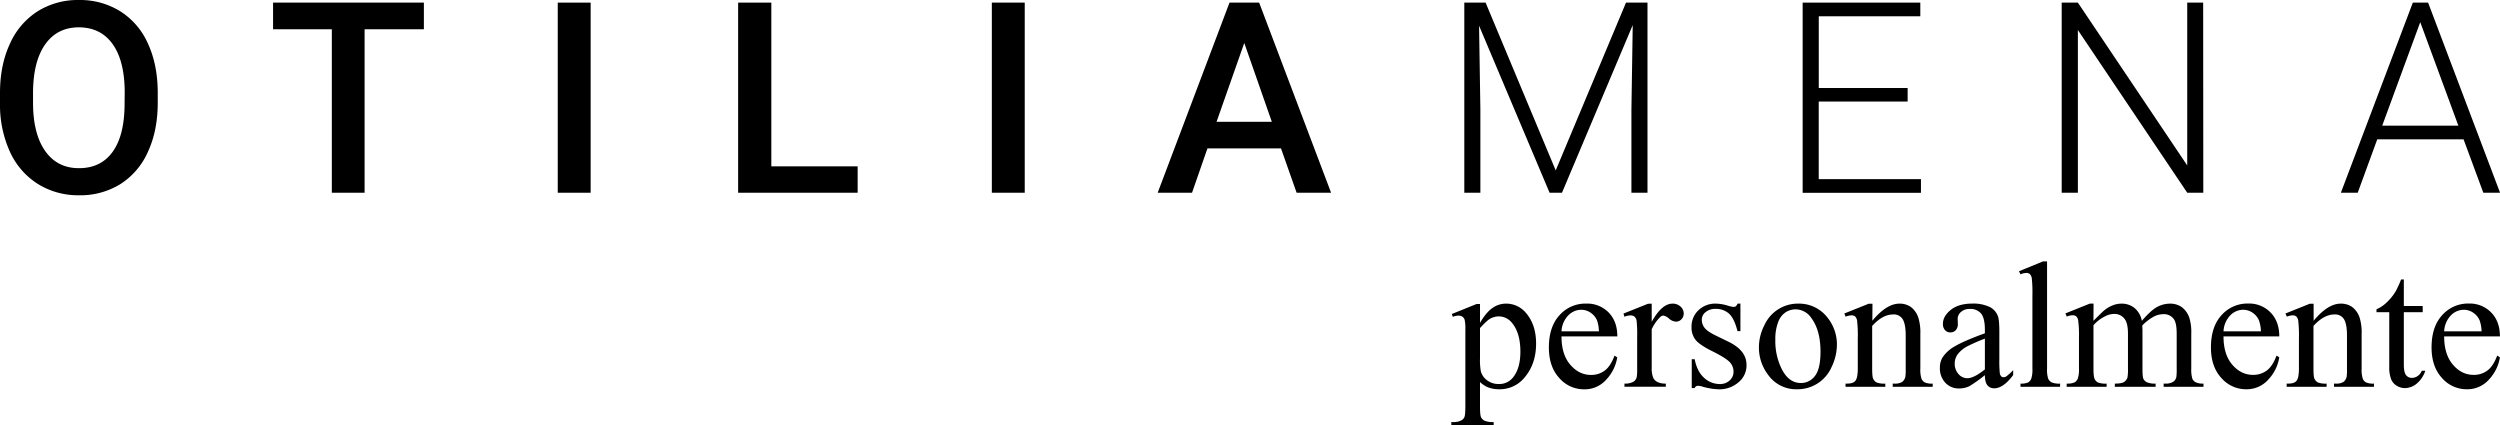
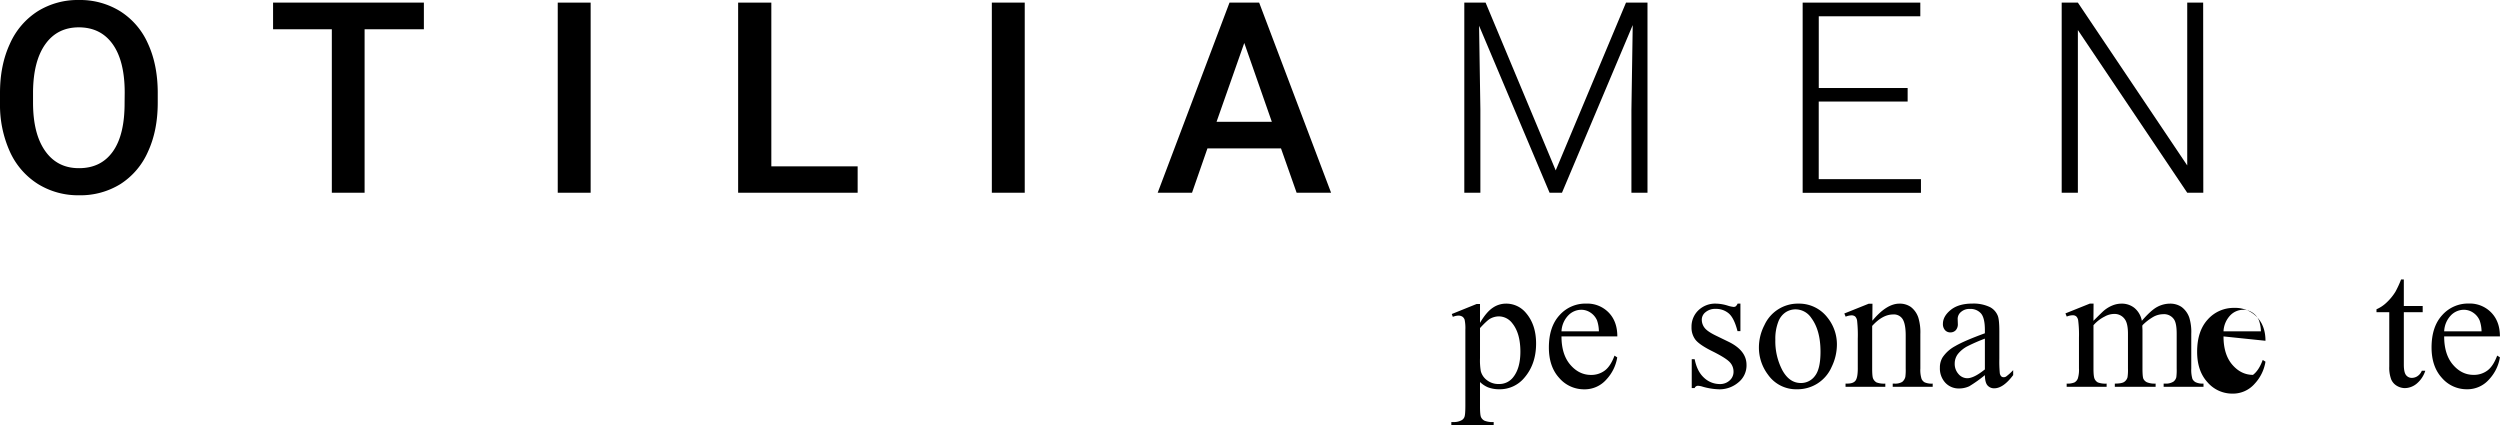
<svg xmlns="http://www.w3.org/2000/svg" viewBox="0 0 1280.25 217.85">
  <title>OM_BRAND</title>
  <g id="Layer_2" data-name="Layer 2">
    <g id="Layer_1-2" data-name="Layer 1">
      <path d="M80.78,52.56q0,14.31-5,25.11A37.49,37.49,0,0,1,61.69,94.25,38.89,38.89,0,0,1,40.52,100a39,39,0,0,1-21.1-5.78A38.07,38.07,0,0,1,5.11,77.77,57.92,57.92,0,0,1,0,53.09V47.61Q0,33.36,5.05,22.47A37.92,37.92,0,0,1,19.29,5.78,38.83,38.83,0,0,1,40.39,0,39,39,0,0,1,61.48,5.72,37.34,37.34,0,0,1,75.69,22.17q5,10.72,5.09,25ZM63.86,47.48q0-16.18-6.12-24.81T40.39,14q-11,0-17.15,8.59T16.92,46.94v5.62q0,16,6.25,24.81t17.35,8.75q11.23,0,17.29-8.55t6-25Z" />
      <path d="M217.07,15H186.71V98.7H169.93V15H139.84V1.34h77.23Z" />
      <path d="M302.47,98.7H285.62V1.34h16.85Z" />
      <path d="M395,85.19h44.2V98.7H378V1.34H395Z" />
      <path d="M524.77,98.7H507.92V1.34h16.85Z" />
      <path d="M656,76H618.33L610.44,98.7H592.85L629.63,1.34h15.18L681.65,98.7H664Zm-33-13.64H651.3L637.19,22Z" />
      <path d="M760.77,1.34l35.91,85.92,36-85.92h11V98.7h-8.23V56.3l.67-43.46L799.89,98.7h-6.35L757.43,13.17,758.1,56V98.7h-8.23V1.34Z" />
      <path d="M976.9,52H931.37V91.74h52.35v7H923.14V1.34h60.25v7h-52V45.07H976.9Z" />
      <path d="M1128.31,98.7h-8.23l-56-83.32V98.7h-8.29V1.34h8.29l56,83.38V1.34h8.16Z" />
-       <path d="M1261.59,71.35h-44.2l-10,27.35h-8.63l36.85-97.36h7.82l36.85,97.36h-8.57Zm-41.66-7h39l-19.52-53Z" />
      <path d="M743.46,160.81l12.73-5.14h1.72v9.66q3.21-5.46,6.43-7.65a11.94,11.94,0,0,1,6.8-2.19,13.09,13.09,0,0,1,10.39,4.87q5.1,6,5.1,15.54,0,10.69-6.14,17.7a16.28,16.28,0,0,1-12.74,5.74,16,16,0,0,1-5.78-1,13.39,13.39,0,0,1-4.06-2.71v12.6c0,2.83.17,4.63.52,5.39a3.84,3.84,0,0,0,1.8,1.83,11.16,11.16,0,0,0,4.68.68v1.67H743.23v-1.67h1.13a8.17,8.17,0,0,0,4.25-1,3.25,3.25,0,0,0,1.33-1.6q.46-1.11.47-5.62V168.9a21.47,21.47,0,0,0-.36-5.11,3.09,3.09,0,0,0-1.15-1.62,3.76,3.76,0,0,0-2.15-.55,8.22,8.22,0,0,0-2.75.64ZM757.91,168v15.45a33.31,33.31,0,0,0,.4,6.59,8.49,8.49,0,0,0,3.1,4.61,9.59,9.59,0,0,0,6.21,2,8.91,8.91,0,0,0,7.32-3.52q3.64-4.6,3.65-13,0-9.48-4.15-14.59a8.68,8.68,0,0,0-6.87-3.52,9.42,9.42,0,0,0-4.29,1.09Q761.66,163.93,757.91,168Z" />
      <path d="M799.64,172.28q0,9.22,4.47,14.46T814.72,192a11.51,11.51,0,0,0,7.07-2.23q3-2.24,5-7.65l1.4.9a21.57,21.57,0,0,1-5.51,11.26,14.74,14.74,0,0,1-11.43,5.09,16.69,16.69,0,0,1-12.76-5.81q-5.31-5.79-5.31-15.6,0-10.62,5.45-16.55a17.73,17.73,0,0,1,13.66-5.94A15.29,15.29,0,0,1,823.75,160q4.49,4.59,4.48,12.26Zm0-2.62h19.15a17.92,17.92,0,0,0-.95-5.59,9.06,9.06,0,0,0-3.37-4,8.48,8.48,0,0,0-4.67-1.44,9.32,9.32,0,0,0-6.71,2.91A12.62,12.62,0,0,0,799.64,169.66Z" />
-       <path d="M845.84,155.49v9.3q5.19-9.3,10.65-9.3A5.78,5.78,0,0,1,860.6,157a4.63,4.63,0,0,1,1.63,3.5,4.14,4.14,0,0,1-1.17,3,3.78,3.78,0,0,1-2.8,1.22,6,6,0,0,1-3.55-1.56,5.86,5.86,0,0,0-2.91-1.56,2.66,2.66,0,0,0-1.76.91,21.4,21.4,0,0,0-4.2,6.09v19.83a12.35,12.35,0,0,0,.85,5.19,4.75,4.75,0,0,0,2.08,2,9.19,9.19,0,0,0,4.29.81v1.63H831.88v-1.63a8.72,8.72,0,0,0,4.7-1,3.86,3.86,0,0,0,1.58-2.3,23.08,23.08,0,0,0,.23-4.38v-16a65.24,65.24,0,0,0-.3-8.6,3.39,3.39,0,0,0-1.08-2,3.06,3.06,0,0,0-2-.63,8.79,8.79,0,0,0-3.16.68l-.45-1.63,12.51-5Z" />
      <path d="M891.27,155.49v14.08h-1.49q-1.71-6.63-4.4-9a10,10,0,0,0-6.85-2.39,7.57,7.57,0,0,0-5.1,1.67,4.85,4.85,0,0,0-1.94,3.7,6.76,6.76,0,0,0,1.44,4.34c.94,1.23,2.83,2.54,5.69,3.93l6.6,3.21q9.16,4.47,9.17,11.78a11.14,11.14,0,0,1-4.27,9.1,14.83,14.83,0,0,1-9.55,3.46,33.12,33.12,0,0,1-8.68-1.36,8.78,8.78,0,0,0-2.43-.45,1.79,1.79,0,0,0-1.63,1.17h-1.49V183.94h1.49q1.26,6.31,4.83,9.53a11.71,11.71,0,0,0,8,3.2,7.17,7.17,0,0,0,5.08-1.83,5.8,5.8,0,0,0,2-4.4,7,7,0,0,0-2.19-5.24c-1.46-1.42-4.37-3.2-8.74-5.37s-7.22-4.13-8.58-5.87a10.23,10.23,0,0,1-2-6.51,11.48,11.48,0,0,1,3.5-8.53,12.37,12.37,0,0,1,9.06-3.43,21.33,21.33,0,0,1,5.91,1,14.21,14.21,0,0,0,3.07.68,1.81,1.81,0,0,0,1.13-.32,4.16,4.16,0,0,0,.95-1.39Z" />
      <path d="M920.76,155.49a18.31,18.31,0,0,1,15.08,7.13,21.88,21.88,0,0,1,4.84,14A26.3,26.3,0,0,1,938,187.86a19,19,0,0,1-17.75,11.48,17.52,17.52,0,0,1-14.85-7.46,23,23,0,0,1-4.66-14.08,24.92,24.92,0,0,1,2.83-11.32,18.81,18.81,0,0,1,17.18-11Zm-1.4,2.93a9.39,9.39,0,0,0-4.81,1.42,10,10,0,0,0-3.91,5,24.11,24.11,0,0,0-1.49,9.17,32,32,0,0,0,3.59,15.58q3.6,6.55,9.46,6.55a8.79,8.79,0,0,0,7.23-3.62q2.85-3.6,2.85-12.41,0-11-4.75-17.34A9.76,9.76,0,0,0,919.36,158.42Z" />
      <path d="M958.83,164.25q7.27-8.76,13.87-8.76a9.93,9.93,0,0,1,5.82,1.69,11.38,11.38,0,0,1,3.89,5.58,25.83,25.83,0,0,1,1,8.31v17.65a14.92,14.92,0,0,0,.63,5.33,3.74,3.74,0,0,0,1.6,1.76,9,9,0,0,0,4.09.63v1.63H969.26v-1.63h.86a6.92,6.92,0,0,0,4-.87,4.69,4.69,0,0,0,1.61-2.6,26.62,26.62,0,0,0,.18-4.25V171.79q0-5.65-1.47-8.2a5.25,5.25,0,0,0-5-2.55q-5.37,0-10.7,5.87v21.81c0,2.8.17,4.53.5,5.2a4.2,4.2,0,0,0,1.74,1.92,10.87,10.87,0,0,0,4.49.6v1.63H945.1v-1.63H946c2.1,0,3.52-.53,4.26-1.6s1.11-3.11,1.11-6.12V173.37a65.88,65.88,0,0,0-.34-9.08,3.89,3.89,0,0,0-1-2.21,2.83,2.83,0,0,0-1.87-.59,8.56,8.56,0,0,0-3,.68l-.68-1.63,12.47-5h1.94Z" />
      <path d="M1016.46,192.11a67.86,67.86,0,0,1-8,5.69,12.21,12.21,0,0,1-5.19,1.13A9.3,9.3,0,0,1,996.2,196a10.77,10.77,0,0,1-2.78-7.72,9.88,9.88,0,0,1,1.36-5.24,18,18,0,0,1,6.44-5.78q4.57-2.7,15.24-6.59V169q0-6.18-2-8.49a7.1,7.1,0,0,0-5.71-2.3,6.4,6.4,0,0,0-4.52,1.54,4.61,4.61,0,0,0-1.71,3.52l.09,2.61a4.53,4.53,0,0,1-1.06,3.21,3.63,3.63,0,0,1-2.78,1.13,3.5,3.5,0,0,1-2.73-1.17,4.61,4.61,0,0,1-1.07-3.21q0-3.88,4-7.13t11.15-3.25a19.43,19.43,0,0,1,9,1.84,8.62,8.62,0,0,1,3.93,4.38q.81,1.95.81,7.95v14.05a65.1,65.1,0,0,0,.22,7.25,3.06,3.06,0,0,0,.75,1.78,1.78,1.78,0,0,0,1.2.46,2.46,2.46,0,0,0,1.26-.32,28.3,28.3,0,0,0,3.66-3.3v2.53q-5.05,6.76-9.67,6.77a4.41,4.41,0,0,1-3.52-1.53Q1016.51,195.82,1016.46,192.11Zm0-2.94V173.41a91.06,91.06,0,0,0-8.81,3.84,15.15,15.15,0,0,0-5.1,4.16,8,8,0,0,0-1.54,4.74,7.76,7.76,0,0,0,1.94,5.4,5.93,5.93,0,0,0,4.48,2.14Q1010.85,193.69,1016.46,189.17Z" />
-       <path d="M1048.3,133.85v54.87a14.94,14.94,0,0,0,.56,5.15,4.07,4.07,0,0,0,1.74,1.92,9.94,9.94,0,0,0,4.38.65v1.63H1034.7v-1.63a8.85,8.85,0,0,0,3.89-.58,3.91,3.91,0,0,0,1.62-1.94,15.2,15.2,0,0,0,.59-5.2V151.15a64.77,64.77,0,0,0-.32-8.6,3.79,3.79,0,0,0-1-2.19,2.65,2.65,0,0,0-1.79-.59,8.45,8.45,0,0,0-3,.72l-.76-1.58,12.32-5.06Z" />
      <path d="M1072.05,164.29q4.52-4.51,5.33-5.19a16.1,16.1,0,0,1,4.38-2.67,12.41,12.41,0,0,1,4.65-.94,10.36,10.36,0,0,1,6.69,2.25,11.21,11.21,0,0,1,3.74,6.55q4.67-5.41,7.86-7.11a14,14,0,0,1,6.6-1.69,10.34,10.34,0,0,1,5.85,1.69,11.35,11.35,0,0,1,4,5.53,25,25,0,0,1,1,8.22v17.79a16.2,16.2,0,0,0,.59,5.33,3.88,3.88,0,0,0,1.67,1.7,8.49,8.49,0,0,0,4,.69v1.63H1108v-1.63h.86a7.19,7.19,0,0,0,4.15-1,4,4,0,0,0,1.49-2.31,29,29,0,0,0,.18-4.38V170.93c0-3.37-.4-5.75-1.22-7.14a6.11,6.11,0,0,0-5.64-2.89,10.72,10.72,0,0,0-4.81,1.2,26.15,26.15,0,0,0-5.85,4.45l-.09.5.09,1.94v19.73c0,2.83.16,4.6.48,5.29a3.85,3.85,0,0,0,1.78,1.74,10.33,10.33,0,0,0,4.47.69v1.63H1083v-1.63c2.29,0,3.86-.27,4.72-.81a4.19,4.19,0,0,0,1.78-2.43,24.09,24.09,0,0,0,.23-4.48V170.93q0-5.06-1.49-7.27a6.37,6.37,0,0,0-5.56-2.89,10,10,0,0,0-4.83,1.31,18.51,18.51,0,0,0-5.78,4.47v22.17c0,2.71.19,4.48.57,5.29a3.87,3.87,0,0,0,1.67,1.83,10.87,10.87,0,0,0,4.49.6v1.63h-20.46v-1.63a9.29,9.29,0,0,0,4-.6,3.92,3.92,0,0,0,1.71-2,14.88,14.88,0,0,0,.59-5.17v-15.8a57.32,57.32,0,0,0-.41-8.81,3.57,3.57,0,0,0-1-2.05,2.78,2.78,0,0,0-1.85-.57,8.56,8.56,0,0,0-3,.68l-.67-1.63,12.46-5h1.94Z" />
-       <path d="M1138.66,172.28q0,9.22,4.47,14.46c3,3.49,6.55,5.23,10.62,5.23a11.53,11.53,0,0,0,7.07-2.23q3-2.24,5-7.65l1.4.9a21.49,21.49,0,0,1-5.51,11.26,14.71,14.71,0,0,1-11.42,5.09,16.69,16.69,0,0,1-12.76-5.81q-5.31-5.79-5.31-15.6,0-10.62,5.44-16.55a17.75,17.75,0,0,1,13.66-5.94,15.29,15.29,0,0,1,11.43,4.58q4.47,4.59,4.47,12.26Zm0-2.62h19.15a17.62,17.62,0,0,0-1-5.59,9,9,0,0,0-3.36-4,8.51,8.51,0,0,0-4.68-1.44,9.32,9.32,0,0,0-6.7,2.91A12.68,12.68,0,0,0,1138.66,169.66Z" />
-       <path d="M1184.82,164.25q7.28-8.76,13.86-8.76a10,10,0,0,1,5.83,1.69,11.36,11.36,0,0,1,3.88,5.58,25.78,25.78,0,0,1,1,8.31v17.65a14.92,14.92,0,0,0,.63,5.33,3.69,3.69,0,0,0,1.6,1.76,9,9,0,0,0,4.09.63v1.63h-20.46v-1.63h.86a6.94,6.94,0,0,0,4-.87,4.63,4.63,0,0,0,1.6-2.6,26.62,26.62,0,0,0,.18-4.25V171.79q0-5.65-1.46-8.2a5.25,5.25,0,0,0-5-2.55q-5.37,0-10.7,5.87v21.81c0,2.8.16,4.53.49,5.2a4.31,4.31,0,0,0,1.74,1.92,11,11,0,0,0,4.5.6v1.63h-20.46v-1.63h.9c2.11,0,3.53-.53,4.27-1.6s1.11-3.11,1.11-6.12V173.37a67.68,67.68,0,0,0-.34-9.08,3.89,3.89,0,0,0-1-2.21,2.84,2.84,0,0,0-1.88-.59,8.47,8.47,0,0,0-3,.68l-.68-1.63,12.47-5h1.94Z" />
+       <path d="M1138.66,172.28q0,9.22,4.47,14.46c3,3.49,6.55,5.23,10.62,5.23q3-2.24,5-7.65l1.4.9a21.49,21.49,0,0,1-5.51,11.26,14.71,14.71,0,0,1-11.42,5.09,16.69,16.69,0,0,1-12.76-5.81q-5.31-5.79-5.31-15.6,0-10.62,5.44-16.55a17.75,17.75,0,0,1,13.66-5.94,15.29,15.29,0,0,1,11.43,4.58q4.47,4.59,4.47,12.26Zm0-2.62h19.15a17.62,17.62,0,0,0-1-5.59,9,9,0,0,0-3.36-4,8.51,8.51,0,0,0-4.68-1.44,9.32,9.32,0,0,0-6.7,2.91A12.68,12.68,0,0,0,1138.66,169.66Z" />
      <path d="M1231,143.11V156.7h9.66v3.17H1231v26.82q0,4,1.15,5.42a3.67,3.67,0,0,0,3,1.4,5.22,5.22,0,0,0,2.89-.92,6,6,0,0,0,2.17-2.74H1242a14.26,14.26,0,0,1-4.47,6.66,9.68,9.68,0,0,1-6,2.24,8.07,8.07,0,0,1-4.06-1.15,6.93,6.93,0,0,1-2.93-3.3,17.14,17.14,0,0,1-1-6.62V159.87H1217v-1.5a17.15,17.15,0,0,0,5.08-3.36,26.86,26.86,0,0,0,4.63-5.62,52.45,52.45,0,0,0,2.89-6.28Z" />
      <path d="M1251.66,172.28q0,9.22,4.47,14.46t10.61,5.23a11.51,11.51,0,0,0,7.07-2.23q3-2.24,5-7.65l1.4.9a21.57,21.57,0,0,1-5.51,11.26,14.73,14.73,0,0,1-11.43,5.09,16.69,16.69,0,0,1-12.76-5.81q-5.31-5.79-5.31-15.6,0-10.62,5.45-16.55a17.73,17.73,0,0,1,13.66-5.94,15.29,15.29,0,0,1,11.42,4.58q4.49,4.59,4.48,12.26Zm0-2.62h19.15a17.92,17.92,0,0,0-1-5.59,9.06,9.06,0,0,0-3.37-4,8.48,8.48,0,0,0-4.67-1.44,9.32,9.32,0,0,0-6.71,2.91A12.62,12.62,0,0,0,1251.66,169.66Z" />
    </g>
  </g>
</svg>